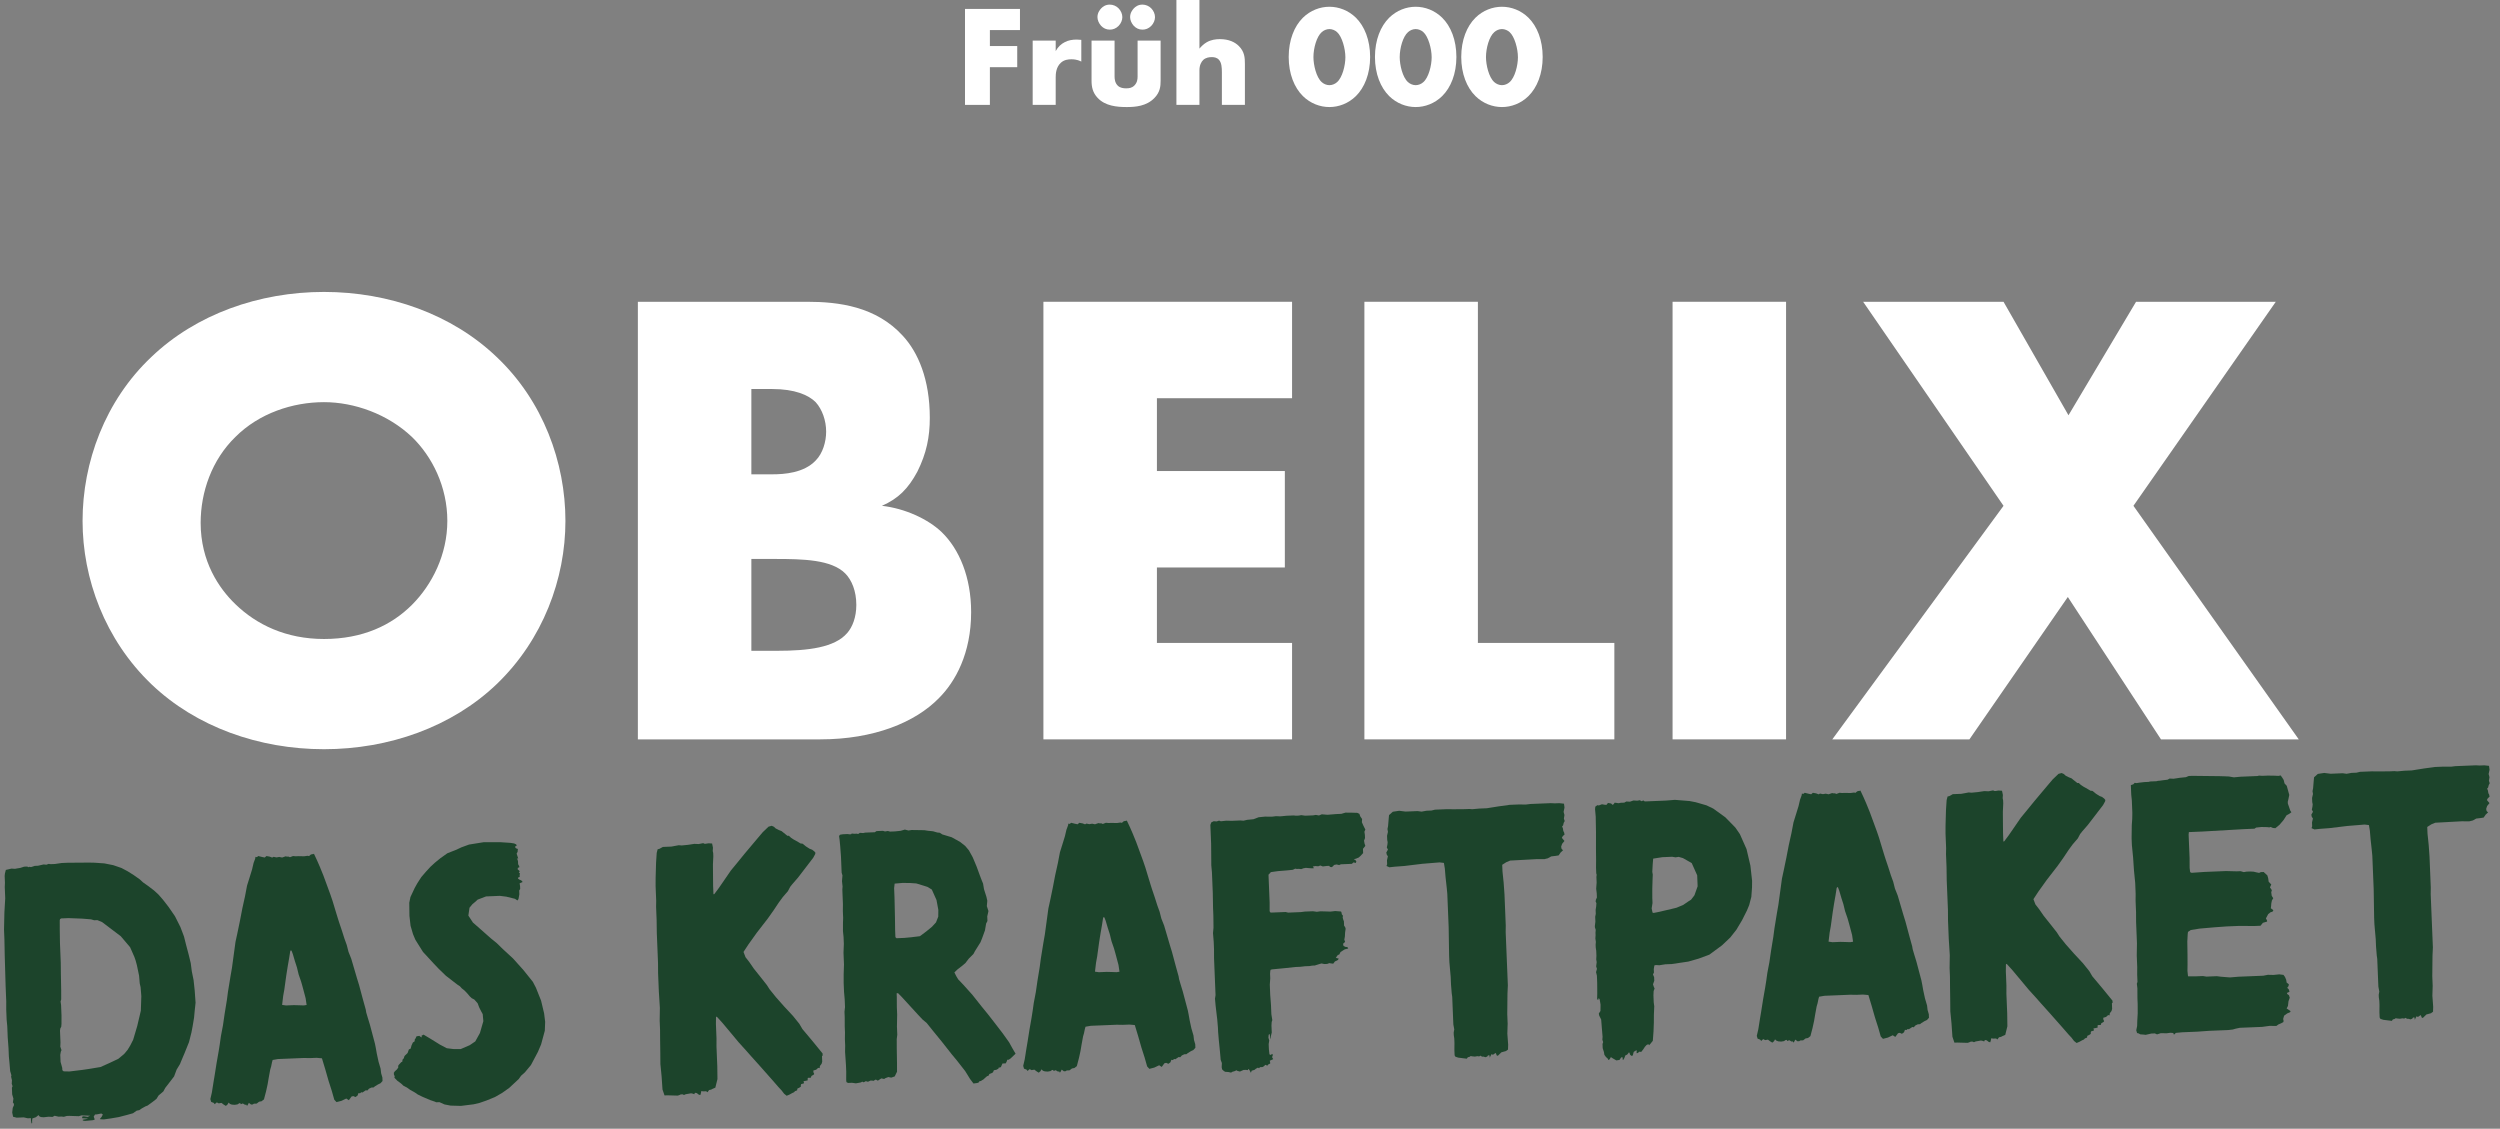
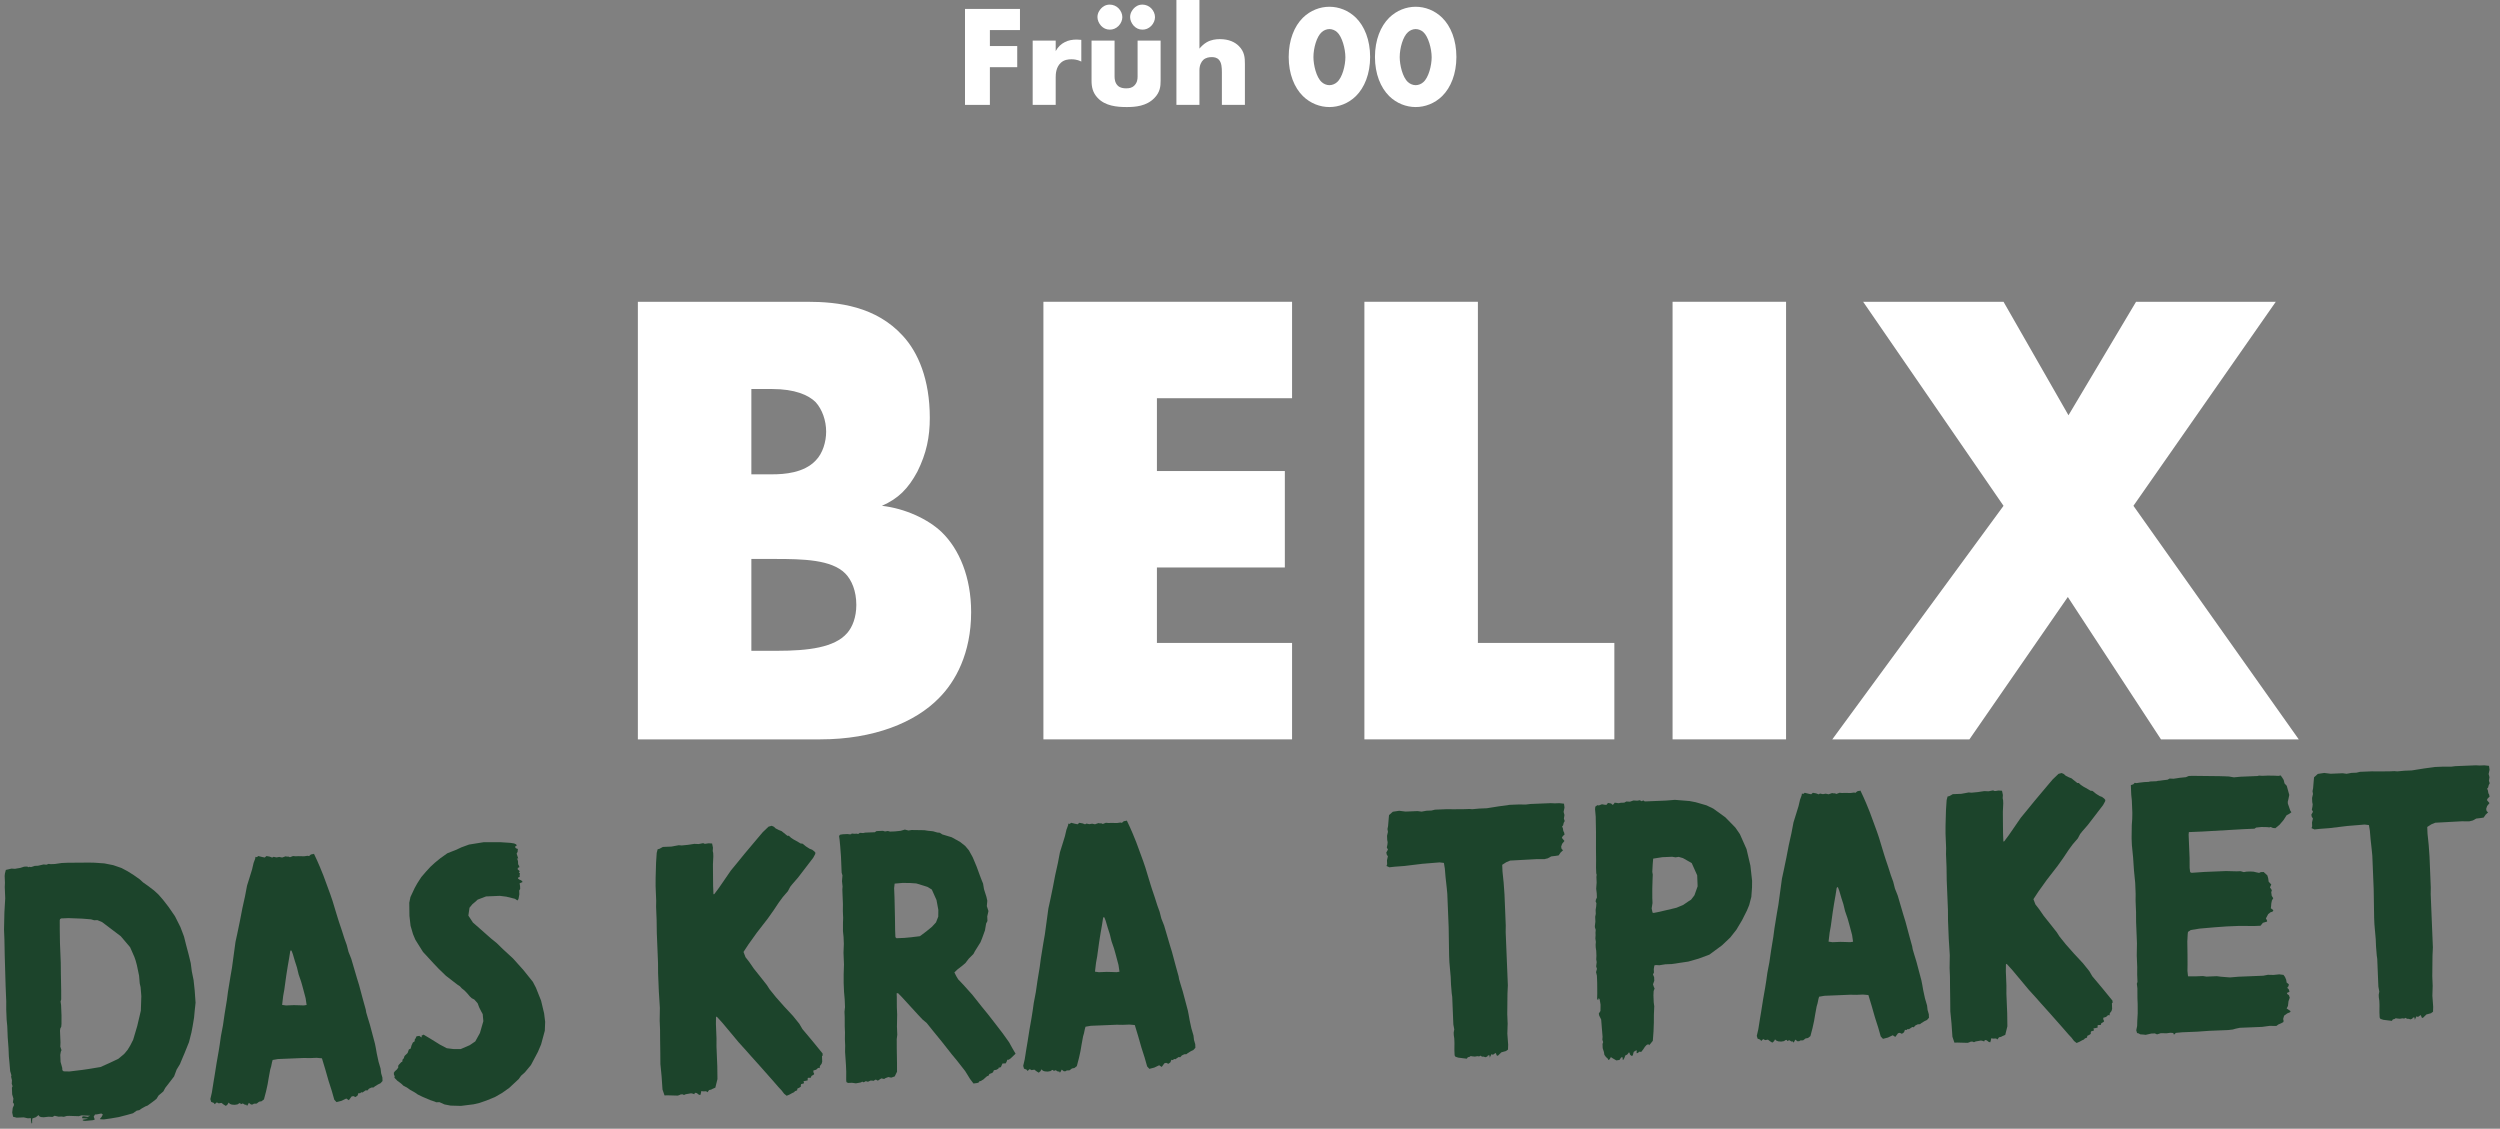
<svg xmlns="http://www.w3.org/2000/svg" width="268" height="121" viewBox="0 0 268 121" fill="none">
  <rect x="0" y="0" width="268" height="121" fill="#808080" stroke="none" />
-   <path d="M161.01 3.116C160.701 3.116 160.393 3.255 160.192 3.44C159.637 3.918 159.297 5.167 159.297 6.124C159.297 6.941 159.591 8.283 160.192 8.807C160.393 8.992 160.701 9.131 161.01 9.131C161.318 9.131 161.626 8.992 161.827 8.807C162.398 8.314 162.722 7.018 162.722 6.139C162.722 5.229 162.367 3.918 161.827 3.44C161.626 3.255 161.318 3.116 161.01 3.116ZM165.375 6.108C165.375 7.913 164.773 9.393 163.848 10.303C163.046 11.09 162.012 11.476 161.01 11.476C160.007 11.476 158.974 11.09 158.172 10.303C157.246 9.393 156.645 7.913 156.645 6.108C156.645 4.288 157.246 2.807 158.172 1.897C158.974 1.111 160.007 0.725 161.01 0.725C162.012 0.725 163.046 1.111 163.848 1.897C164.773 2.807 165.375 4.288 165.375 6.108Z" fill="white" />
  <path d="M151.761 3.116C151.453 3.116 151.145 3.255 150.944 3.44C150.389 3.918 150.049 5.167 150.049 6.124C150.049 6.941 150.342 8.283 150.944 8.807C151.145 8.992 151.453 9.131 151.761 9.131C152.07 9.131 152.378 8.992 152.579 8.807C153.15 8.314 153.474 7.018 153.474 6.139C153.474 5.229 153.119 3.918 152.579 3.44C152.378 3.255 152.07 3.116 151.761 3.116ZM156.126 6.108C156.126 7.913 155.525 9.393 154.6 10.303C153.797 11.09 152.764 11.476 151.761 11.476C150.759 11.476 149.726 11.09 148.923 10.303C147.998 9.393 147.396 7.913 147.396 6.108C147.396 4.288 147.998 2.807 148.923 1.897C149.726 1.111 150.759 0.725 151.761 0.725C152.764 0.725 153.797 1.111 154.6 1.897C155.525 2.807 156.126 4.288 156.126 6.108Z" fill="white" />
  <path d="M142.513 3.116C142.204 3.116 141.896 3.255 141.695 3.44C141.14 3.918 140.801 5.167 140.801 6.124C140.801 6.941 141.094 8.283 141.695 8.807C141.896 8.992 142.204 9.131 142.513 9.131C142.821 9.131 143.13 8.992 143.33 8.807C143.901 8.314 144.225 7.018 144.225 6.139C144.225 5.229 143.87 3.918 143.33 3.44C143.13 3.255 142.821 3.116 142.513 3.116ZM146.878 6.108C146.878 7.913 146.276 9.393 145.351 10.303C144.549 11.09 143.516 11.476 142.513 11.476C141.51 11.476 140.477 11.09 139.675 10.303C138.749 9.393 138.148 7.913 138.148 6.108C138.148 4.288 138.749 2.807 139.675 1.897C140.477 1.111 141.51 0.725 142.513 0.725C143.516 0.725 144.549 1.111 145.351 1.897C146.276 2.807 146.878 4.288 146.878 6.108Z" fill="white" />
  <path d="M126.112 11.244V0H128.58V5.213C128.765 4.982 129.058 4.704 129.351 4.535C129.829 4.257 130.338 4.195 130.77 4.195C131.742 4.195 132.389 4.519 132.806 4.936C133.423 5.553 133.454 6.2 133.454 6.864V11.244H130.986V7.758C130.986 7.249 130.955 6.725 130.677 6.416C130.446 6.154 130.137 6.123 129.891 6.123C129.628 6.123 129.274 6.17 128.996 6.416C128.78 6.617 128.58 6.987 128.58 7.542V11.244H126.112Z" fill="white" />
  <path d="M117.014 4.35H119.482V8.206C119.482 8.483 119.528 8.915 119.852 9.208C120.099 9.424 120.423 9.47 120.716 9.47C121.024 9.47 121.317 9.44 121.595 9.177C121.904 8.869 121.95 8.514 121.95 8.206V4.35H124.418V8.653C124.418 9.239 124.371 9.871 123.754 10.504C122.906 11.383 121.718 11.476 120.778 11.476C119.744 11.476 118.479 11.368 117.662 10.488C117.138 9.933 117.014 9.316 117.014 8.653V4.35ZM122.474 3.177C122.089 3.177 121.78 3.023 121.533 2.761C121.287 2.483 121.148 2.144 121.148 1.836C121.148 1.373 121.395 1.064 121.549 0.895C121.718 0.725 121.996 0.494 122.474 0.494C122.829 0.494 123.168 0.648 123.4 0.879C123.662 1.141 123.816 1.496 123.816 1.836C123.816 2.159 123.677 2.499 123.415 2.776C123.122 3.069 122.798 3.177 122.474 3.177ZM118.973 3.177C118.587 3.177 118.279 3.023 118.032 2.761C117.785 2.483 117.647 2.144 117.647 1.836C117.647 1.373 117.893 1.064 118.048 0.895C118.217 0.725 118.495 0.494 118.973 0.494C119.328 0.494 119.667 0.648 119.898 0.879C120.161 1.141 120.315 1.496 120.315 1.836C120.315 2.159 120.176 2.499 119.914 2.776C119.621 3.069 119.297 3.177 118.973 3.177Z" fill="white" />
  <path d="M110.703 11.244V4.35H113.17V5.476C113.417 5.013 113.772 4.704 114.142 4.519C114.512 4.319 114.96 4.242 115.422 4.242C115.484 4.242 115.592 4.257 115.916 4.273V6.602C115.793 6.54 115.453 6.355 114.852 6.355C114.528 6.355 114.08 6.401 113.726 6.725C113.201 7.203 113.17 7.928 113.17 8.298V11.244H110.703Z" fill="white" />
  <path d="M109.34 0.957V3.224H106.116V4.936H109.047V7.203H106.116V11.244H103.448V0.957H109.34Z" fill="white" />
-   <path d="M60.614 55.84C60.614 62.029 58.222 68.57 53.229 73.353C48.447 77.924 41.695 80.315 34.732 80.315C27.77 80.315 21.018 77.924 16.236 73.353C11.242 68.57 8.851 62.029 8.851 55.84C8.851 49.581 11.242 42.97 16.236 38.258C21.018 33.687 27.77 31.295 34.732 31.295C41.695 31.295 48.447 33.687 53.229 38.258C58.222 42.97 60.614 49.581 60.614 55.84ZM34.732 43.111C31.357 43.111 27.77 44.306 25.238 46.838C22.706 49.3 21.51 52.746 21.51 56.051C21.51 60.201 23.48 63.084 25.238 64.772C27.488 66.953 30.653 68.5 34.732 68.5C38.882 68.5 41.976 67.023 44.157 64.843C46.337 62.662 47.954 59.427 47.954 55.84C47.954 52.183 46.337 48.948 44.157 46.838C41.554 44.377 37.968 43.111 34.732 43.111Z" fill="white" />
  <path d="M87.93 79.26H68.379V32.35H86.523C89.899 32.35 93.908 32.843 96.792 36.008C98.409 37.766 99.675 40.649 99.675 44.799C99.675 46.838 99.323 48.596 98.339 50.566C97.354 52.394 96.299 53.449 94.541 54.223C97.003 54.504 99.464 55.629 100.941 57.036C102.84 58.865 104.106 61.889 104.106 65.616C104.106 70.047 102.418 73.071 100.66 74.829C98.128 77.432 93.697 79.26 87.93 79.26ZM80.546 41.704V50.847H82.796C84.062 50.847 86.172 50.706 87.438 49.37C88.211 48.596 88.563 47.331 88.563 46.276C88.563 45.08 88.141 43.884 87.438 43.111C86.664 42.337 85.187 41.704 82.796 41.704H80.546ZM80.546 59.92V69.766H83.288C86.664 69.766 89.477 69.414 90.814 67.867C91.376 67.234 91.798 66.179 91.798 64.843C91.798 63.366 91.306 62.17 90.603 61.467C89.126 59.99 86.102 59.92 83.077 59.92H80.546Z" fill="white" />
  <path d="M138.509 32.35V42.689H124.021V50.495H137.735V60.834H124.021V68.922H138.509V79.26H111.854V32.35H138.509Z" fill="white" />
  <path d="M146.263 32.35H158.43V68.922H173.059V79.26H146.263V32.35Z" fill="white" />
  <path d="M179.299 32.35H191.466V79.26H179.299V32.35Z" fill="white" />
  <path d="M196.422 79.26L214.778 54.223L199.728 32.35H214.778L221.741 44.517L228.985 32.35H243.965L228.704 54.223L246.427 79.26H231.657L221.671 63.999L211.121 79.26H196.422Z" fill="white" />
  <path d="M3.375 120.435L3.324 120.132L3.313 119.866L2.971 119.88L2.549 119.783L1.789 119.814L1.404 119.716L1.309 119.263L1.365 118.766L1.505 118.455L1.459 118.267L1.38 118.194L1.439 117.773L1.306 117.322L1.276 116.6L1.346 116.444L1.259 116.182L1.282 115.8L1.19 115.423L1.222 115.269L1.089 114.818L1.014 113.908L0.95 113.263L0.914 112.389L0.828 111.212L0.778 109.996L0.712 109.314L0.667 108.212L0.669 107.336L0.602 105.702L0.507 102.432L0.473 100.683L0.431 99.657L0.471 97.828L0.56 96.302L0.511 95.085L0.53 94.628L0.5 93.906L0.528 93.638L0.626 93.254L1.229 93.115L1.611 93.137L1.875 93.088L2.178 93.038L2.591 92.907L2.933 92.893L3.012 92.966L3.163 92.921L3.316 92.953L3.467 92.909L3.73 92.822L4.072 92.808L4.675 92.669L4.981 92.695L5.206 92.609L5.435 92.638L5.891 92.619L6.61 92.514L7.256 92.487L9.54 92.47L10.149 92.483L11.18 92.555L12.139 92.745L13.027 93.051L13.689 93.404L14.314 93.797L14.98 94.265L15.336 94.593L15.846 94.953L16.514 95.459L16.988 95.896L17.468 96.447L18.07 97.222L18.758 98.222L19.339 99.378L19.723 100.39L19.95 101.294L20.22 102.311L20.449 103.253L20.561 104.124L20.752 105.068L20.874 106.205L20.965 107.496L20.882 108.26L20.802 109.101L20.649 110.021L20.524 110.673L20.262 111.712L19.778 112.912L19.466 113.648L19.293 114.073L18.936 114.659L18.661 115.394L18.119 116.101L17.722 116.612L17.509 117.001L16.994 117.441L16.78 117.793L16.375 118.114L15.82 118.517L15.595 118.602L15.223 118.808L14.927 119.01L14.662 119.059L14.255 119.342L13.615 119.521L12.749 119.747L11.88 119.896L11.123 120.003L10.741 119.981L10.738 119.905L10.884 119.747L11.025 119.474L10.868 119.367L10.604 119.416L10.377 119.463L10.187 119.471L10.044 119.705L10.13 119.93L10.134 120.044L9.908 120.091L9.112 120.162L8.92 120.132L8.841 120.059L8.953 120.016L9.256 119.966L9.444 119.92L9.139 119.894L8.795 119.87L8.827 119.717L8.863 119.677L9.015 119.671L9.398 119.731L9.66 119.606L9.24 119.586L8.745 119.568L8.444 119.656L7.415 119.622L7.149 119.633L6.848 119.721L6.58 119.694L6.276 119.707L5.853 119.61L5.63 119.733L5.21 119.712L4.68 119.772L4.374 119.747L4.18 119.64L4.137 119.528L3.842 119.768L3.467 119.898L3.44 120.165L3.449 120.393L3.375 120.435ZM7.448 114.862L8.85 114.691L9.569 114.585L10.778 114.384L11.713 113.965L12.684 113.506L13.31 112.986L13.673 112.552L13.958 112.084L14.275 111.462L14.71 109.997L15.099 108.345L15.15 106.782L15.073 105.833L14.98 105.419L14.908 104.584L14.671 103.452L14.537 102.962L14.407 102.587L13.946 101.54L12.946 100.363L10.942 98.846L10.439 98.638L10.097 98.652L9.75 98.552L8.796 98.477L7.347 98.422L6.549 98.455L6.438 98.535L6.404 98.651L6.407 99.641L6.428 101.086L6.513 103.176L6.527 104.432L6.559 106.144L6.561 107.133L6.494 107.364L6.548 107.743L6.593 108.845L6.592 109.759L6.567 110.064L6.461 110.259L6.432 110.488L6.485 111.78L6.464 112.2L6.593 112.575L6.524 112.731L6.462 113.076L6.493 113.836L6.671 114.476L6.679 114.666L6.722 114.778L6.839 114.849L7.448 114.862Z" fill="#1C442B" />
  <path d="M26.46 118.539L26.418 118.426L26.265 118.432L26.031 118.29L25.806 118.375L25.764 118.263L25.65 118.267L25.464 118.389L25.162 118.439L24.856 118.414L24.663 118.346L24.505 118.2L24.399 118.394L24.215 118.554L23.981 118.412L23.745 118.231L23.442 118.281L23.248 118.175L23.137 118.256L23.027 118.374L22.907 118.227L22.637 118.124L22.548 117.823L22.71 117.131L22.892 115.982L23.014 115.254L23.226 113.913L23.442 112.686L23.563 111.919L23.681 111.077L23.9 109.926L24.078 108.701L24.322 107.206L24.438 106.326L24.712 104.64L24.866 103.758L25.246 100.964L25.439 100.08L25.725 98.698L25.976 97.394L26.265 96.088L26.484 94.936L26.821 93.857L27.023 93.201L27.185 92.51L27.356 92.046L27.386 91.854L27.54 91.886L27.687 91.766L28.072 91.864L28.379 91.928L28.563 91.768L28.908 91.83L29.178 91.933L29.327 91.851L29.634 91.915L29.937 91.864L30.244 91.928L30.619 91.798L30.773 91.83L30.925 91.824L31.08 91.894L31.418 91.766L31.685 91.793L31.989 91.78L32.599 91.793L32.977 91.74L33.131 91.772L33.315 91.612L33.465 91.568L33.579 91.563L33.654 91.522L33.987 92.231L34.281 92.905L34.662 93.841L35.09 95.003L35.433 95.941L35.65 96.579L36.002 97.745L36.221 98.459L36.352 98.872L36.656 99.774L36.918 100.6L37.175 101.313L37.357 102.029L37.654 102.778L38.273 104.884L38.493 105.599L38.897 107.105L39.21 108.234L39.26 108.537L39.437 109.138L39.656 109.853L40.196 111.886L40.293 112.377L40.392 112.944L40.58 113.812L40.801 114.564L40.859 115.057L40.992 115.508L41.007 115.888L40.788 116.125L40.527 116.25L40.193 116.454L40.046 116.574L39.818 116.584L39.556 116.709L39.374 116.906L39.22 116.875L38.85 117.118L38.734 117.085L38.587 117.205L38.433 117.173L38.33 117.444L38.108 117.605L37.876 117.501L37.687 117.546L37.399 117.939L37.282 117.868L37.125 117.76L36.602 118.01L36.075 118.145L35.836 117.889L35.569 116.948L35.22 115.858L34.865 114.617L34.512 113.451L33.939 113.398L33.217 113.428L32.57 113.416L29.795 113.53L29.229 113.629L29.162 113.86L29.067 114.321L28.966 114.667L28.811 115.511L28.688 116.24L28.528 116.969L28.297 117.854L28.039 118.055L27.775 118.104L27.516 118.305L27.212 118.317L27.102 118.398L26.912 118.406L26.676 118.225L26.535 118.497L26.46 118.539ZM32.568 107.782L32.87 107.732L32.764 107.013L32.495 105.996L32.36 105.507L32.272 105.206L32.013 104.455L31.83 103.701L31.612 103.025L31.39 102.273L31.262 101.936L31.183 101.863L31.112 101.98L30.991 102.746L30.837 103.628L30.686 104.586L30.48 106.079L30.356 106.769L30.243 107.725L30.664 107.784L31.5 107.75L32.072 107.765L32.568 107.782Z" fill="#1C442B" />
  <path d="M49.407 118.552L48.302 118.521L47.65 118.395L47.107 118.151L46.765 118.165L46.61 118.095L46.108 117.925L45.295 117.578L44.79 117.332L44.476 117.116L43.97 116.833L43.617 116.581L43.267 116.405L42.99 116.149L42.598 115.861L42.28 115.531L42.312 115.378L42.228 115.191L42.22 115.001L42.328 114.844L42.548 114.645L42.692 114.449L42.684 114.259L42.756 114.142L43.011 113.865L43.123 113.822L43.152 113.592L43.298 113.434L43.33 113.281L43.401 113.163L43.694 112.885L43.831 112.499L44.017 112.415L44.117 112.068L44.257 111.758L44.443 111.636L44.471 111.407L44.544 111.328L44.649 111.095L44.951 111.044L45.147 111.189L45.223 111.186L45.179 111.035L45.403 110.912L46.183 111.375L47.159 111.982L47.898 112.37L48.587 112.456L49.387 112.462L50.359 112.041L50.952 111.636L51.448 110.741L51.815 109.469L51.746 108.711L51.581 108.413L51.374 108.003L51.203 107.553L51.044 107.369L50.844 107.149L50.572 107.008L50.374 106.826L50.094 106.495L49.816 106.201L49.501 105.948L49.302 105.728L49.028 105.548L47.809 104.609L47.017 103.842L46.46 103.255L45.344 102.045L44.53 100.746L44.277 100.147L44.012 99.244L43.892 98.183L43.873 96.776L44 96.161L44.455 95.191L44.739 94.685L44.989 94.294L45.168 94.02L45.677 93.428L46.151 92.914L46.628 92.476L47.217 91.995L47.957 91.47L48.931 91.087L49.454 90.838L50.279 90.537L51.867 90.282L53.657 90.285L54.725 90.355L55.108 90.416L55.341 90.52L55.385 90.671L55.273 90.714L55.2 90.793L55.32 90.94L55.513 91.008L55.488 91.314L55.382 91.509L55.555 92.034L55.403 92.041L55.484 92.151L55.53 92.34L55.542 92.644L55.666 92.867L55.67 92.981L55.52 93.026L55.488 93.179L55.725 93.398L55.616 93.516L55.735 93.626L55.705 93.817L55.712 94.007L55.525 94.091L55.528 94.167L55.647 94.276L55.88 94.381L55.998 94.491L56.002 94.567L55.889 94.609L55.702 94.693L55.753 94.996L55.765 95.299L55.657 95.456L55.674 95.874L55.581 96.373L55.473 96.53L55.199 96.35L54.276 96.122L53.587 96.036L52.105 96.096L51.206 96.438L50.949 96.677L50.654 96.917L50.328 97.311L50.21 98.153L50.697 98.895L51.526 99.622L52.593 100.568L53.262 101.112L53.897 101.733L55.004 102.754L56.121 104.002L57.124 105.255L57.454 105.889L58.006 107.275L58.328 108.632L58.441 109.541L58.404 110.494L58.007 111.957L57.66 112.771L56.918 114.171L56.265 114.959L55.861 115.318L55.609 115.671L54.582 116.627L53.842 117.152L53.061 117.603L52.125 117.984L51.374 118.243L50.771 118.382L49.407 118.552Z" fill="#1C442B" />
  <path d="M84.332 117.466L84.057 117.248L83.775 116.879L83.497 116.586L82.858 115.851L81.46 114.271L80.503 113.207L79.984 112.619L79.187 111.738L77.466 109.676L76.868 109.016L76.79 108.981L76.755 109.058L76.747 109.782L76.809 111.302L76.807 112.178L76.894 114.306L76.912 115.675L76.683 116.598L76.384 116.725L76.235 116.807L76.008 116.854L75.901 117.011L75.828 117.09L75.709 116.981L75.405 116.993L75.176 116.965L75.145 117.156L75.079 117.387L74.925 117.356L74.689 117.175L74.498 117.145L74.428 117.3L74.235 117.231L74.081 117.2L73.817 117.249L73.514 117.299L73.327 117.383L73.172 117.313L72.982 117.321L72.795 117.405L72.645 117.449L71.54 117.418L71.236 117.43L71.019 116.792L70.924 115.387L70.793 114.061L70.785 112.919L70.765 111.511L70.757 110.37L70.718 109.42L70.738 108.048L70.628 106.302L70.547 104.326L70.54 103.222L70.41 100.03L70.39 98.622L70.333 97.216L70.344 96.568L70.281 95.01L70.283 94.135L70.33 92.496L70.4 91.427L70.499 91.043L70.687 90.997L71.06 90.791L71.972 90.754L72.765 90.607L73.071 90.633L73.753 90.567L74.434 90.463L74.892 90.482L75.383 90.386L75.538 90.456L75.652 90.451L75.954 90.401L76.336 90.423L76.43 90.876L76.406 91.22L76.454 91.446L76.468 91.788L76.427 92.665L76.435 93.769L76.446 94.987L76.482 95.861L76.558 95.857L76.595 95.818L77.064 95.19L78.357 93.309L78.974 92.561L79.807 91.537L81.332 89.724L81.768 89.211L82.391 88.615L82.729 88.525L82.962 88.629L83.16 88.812L83.51 88.988L83.78 89.091L84.41 89.598L84.562 89.592L84.799 89.81L85.073 89.99L85.268 90.096L85.58 90.273L85.814 90.416L86.044 90.445L86.398 90.735L86.789 90.985L87.06 91.088L87.295 91.269L87.416 91.416L87.384 91.57L87.171 91.959L85.545 94.081L84.927 94.792L84.71 95.067L84.463 95.534L83.918 96.165L83.485 96.754L82.911 97.615L82.299 98.478L81.142 99.971L80.242 101.226L79.704 102.048L79.918 102.61L80.32 103.126L80.805 103.83L81.688 104.936L82.21 105.6L82.494 106.045L83.176 106.892L84.054 107.884L85.01 108.911L85.692 109.759L86.019 110.316L87.1 111.604L88.181 112.931L88.191 113.159L88.116 113.2L88.141 113.808L88.075 114.039L87.894 114.275L87.865 114.504L87.712 114.472L87.491 114.672L87.191 114.76L87.198 114.95L87.239 115.025L87.282 115.137L87.209 115.216L86.986 115.34L86.918 115.533L86.614 115.545L86.579 115.623L86.586 115.813L86.398 115.858L86.133 115.907L86.176 116.02L86.181 116.134L85.88 116.222L85.847 116.338L85.853 116.49L85.667 116.612L85.481 116.695L85.45 116.887L85.225 116.972L85.116 117.091L84.929 117.175L84.631 117.339L84.332 117.466Z" fill="#1C442B" />
  <path d="M104.358 116.152L103.995 115.672L103.466 114.818L102.542 113.637L102.021 113.012L100.977 111.684L100.015 110.505L99.334 109.657L98.9 109.295L98.383 108.745L96.669 106.873L96.272 106.471L96.12 106.477L96.136 106.857L96.143 107.961L96.175 108.759L96.152 110.054L96.188 110.928L96.131 111.387L96.133 112.377L96.159 113.937L96.16 114.888L95.914 115.393L95.538 115.523L95.231 115.459L94.894 115.587L94.783 115.668L94.476 115.604L94.105 115.848L93.911 115.741L93.835 115.745L93.649 115.866L93.458 115.836L93.306 115.842L93.044 115.967L92.813 115.901L92.59 116.024L92.435 115.954L92.286 116.036L91.757 116.134L91.336 116.075L90.918 116.092L90.763 116.022L90.72 115.91L90.712 115.72L90.716 114.882L90.686 114.16L90.591 112.756L90.603 112.108L90.573 111.386L90.583 110.701L90.555 110.017L90.554 109.065L90.529 108.457L90.585 107.96L90.551 107.124L90.48 106.327L90.441 105.377L90.441 104.425L90.458 103.93L90.475 103.396L90.423 102.142L90.46 101.189L90.431 100.467L90.366 99.823L90.367 98.909L90.385 98.413L90.354 97.653L90.362 96.93L90.299 95.371L90.323 95.028L90.261 94.459L90.312 93.848L90.224 93.547L90.154 91.837L90.069 90.699L90.003 90.016L89.95 89.638L89.985 89.56L90.058 89.481L90.36 89.431L90.854 89.41L91.084 89.439L91.236 89.433L91.309 89.354L91.576 89.381L91.842 89.37L91.996 89.402L92.181 89.28L92.525 89.304L92.751 89.257L93.777 89.215L93.963 89.093L94.647 89.065L94.878 89.132L95.18 89.081L95.411 89.148L95.943 89.126L96.55 89.063L97.001 88.931L97.386 89.029L97.726 88.977L99.098 88.997L99.481 89.058L100.016 89.112L100.478 89.245L100.746 89.272L101.019 89.451L102.022 89.753L102.917 90.249L103.468 90.684L103.868 91.162L104.279 91.907L104.701 92.917L105.044 93.855L105.258 94.417L105.384 94.716L105.485 95.321L105.747 96.148L105.84 96.563L105.788 97.136L105.961 97.662L105.93 97.816L105.833 98.238L105.853 98.732L105.712 99.004L105.589 99.733L105.281 100.583L105.109 101.009L104.501 101.985L104.36 102.257L103.848 102.773L103.487 103.245L103.156 103.525L102.639 103.926L102.31 104.244L102.517 104.655L102.721 104.989L103.278 105.575L104.235 106.64L105.198 107.857L105.92 108.741L106.522 109.516L107.487 110.77L108.174 111.732L108.544 112.402L108.871 112.96L108.614 113.199L108.321 113.477L108.136 113.599L107.984 113.605L107.916 113.798L107.809 113.993L107.467 114.007L107.293 114.395L107.18 114.437L107.066 114.442L107.033 114.558L106.81 114.681L106.545 114.73L106.441 114.962L106.292 115.045L106.067 115.13L105.961 115.325L105.81 115.369L105.626 115.529L105.406 115.728L105.257 115.81L105.146 115.891L104.994 115.897L104.961 116.013L104.774 116.096L104.358 116.152ZM96.107 100.577L96.943 100.543L97.664 100.476L98.611 100.361L98.833 100.199L99.313 99.837L99.902 99.356L100.339 98.882L100.581 98.263L100.589 97.539L100.393 96.481L99.891 95.36L99.422 95.074L98.998 94.939L98.227 94.705L97.54 94.657L96.74 94.651L95.906 94.723L95.85 95.221L95.892 96.247L95.939 98.338L95.957 99.708L95.989 100.468L96.107 100.577Z" fill="#1C442B" />
  <path d="M113.599 114.974L113.556 114.862L113.404 114.868L113.17 114.725L112.945 114.811L112.903 114.698L112.789 114.703L112.603 114.825L112.301 114.875L111.995 114.849L111.802 114.781L111.644 114.635L111.538 114.83L111.354 114.99L111.12 114.847L110.884 114.667L110.581 114.717L110.387 114.611L110.276 114.691L110.166 114.81L110.046 114.663L109.775 114.56L109.687 114.259L109.849 113.567L110.03 112.417L110.153 111.689L110.365 110.348L110.581 109.121L110.702 108.355L110.82 107.513L111.039 106.362L111.217 105.136L111.461 103.642L111.577 102.762L111.85 101.075L112.005 100.194L112.385 97.399L112.578 96.516L112.864 95.134L113.115 93.829L113.404 92.523L113.623 91.372L113.96 90.293L114.161 89.637L114.323 88.945L114.495 88.481L114.525 88.29L114.679 88.322L114.826 88.201L115.211 88.3L115.518 88.364L115.702 88.204L116.047 88.266L116.317 88.369L116.466 88.287L116.773 88.35L117.076 88.3L117.383 88.363L117.758 88.234L117.912 88.266L118.064 88.259L118.219 88.329L118.556 88.201L118.824 88.228L119.128 88.216L119.738 88.229L120.116 88.175L120.27 88.207L120.453 88.047L120.604 88.003L120.718 87.999L120.792 87.957L121.126 88.667L121.42 89.34L121.801 90.276L122.229 91.439L122.572 92.376L122.788 93.015L123.141 94.18L123.36 94.895L123.491 95.308L123.795 96.209L124.057 97.036L124.314 97.749L124.496 98.465L124.793 99.214L125.412 101.32L125.632 102.034L126.036 103.54L126.348 104.67L126.399 104.972L126.576 105.574L126.795 106.288L127.335 108.322L127.432 108.813L127.531 109.38L127.719 110.247L127.94 111L127.998 111.492L128.131 111.944L128.146 112.324L127.927 112.561L127.666 112.686L127.332 112.89L127.184 113.01L126.956 113.019L126.695 113.144L126.513 113.342L126.359 113.31L125.989 113.554L125.873 113.52L125.726 113.641L125.572 113.609L125.469 113.88L125.247 114.041L125.015 113.936L124.826 113.982L124.538 114.374L124.42 114.303L124.264 114.195L123.741 114.445L123.214 114.581L122.975 114.324L122.708 113.383L122.359 112.294L122.004 111.052L121.651 109.887L121.078 109.834L120.356 109.863L119.709 109.852L116.934 109.965L116.367 110.065L116.301 110.296L116.205 110.756L116.105 111.103L115.95 111.947L115.827 112.675L115.667 113.405L115.436 114.29L115.178 114.491L114.914 114.54L114.655 114.741L114.351 114.753L114.24 114.834L114.05 114.842L113.815 114.661L113.674 114.933L113.599 114.974ZM119.706 104.218L120.009 104.168L119.903 103.449L119.633 102.432L119.499 101.943L119.411 101.642L119.152 100.891L118.969 100.137L118.751 99.461L118.529 98.709L118.401 98.371L118.322 98.298L118.251 98.415L118.13 99.182L117.976 100.064L117.825 101.021L117.619 102.514L117.495 103.205L117.382 104.161L117.803 104.22L118.639 104.186L119.211 104.2L119.706 104.218Z" fill="#1C442B" />
-   <path d="M134.072 114.974L133.988 114.787L133.866 114.602L133.828 114.604L133.757 114.721L133.565 114.69L133.299 114.701L132.925 114.869L132.656 114.804L132.539 114.732L132.39 114.815L132.089 114.903L131.978 114.984L131.671 114.92L131.328 114.896L131.171 114.788L131.013 114.643L130.965 114.416L130.985 113.958L130.857 113.621L130.785 112.787L130.656 111.498L130.582 110.625L130.563 110.169L130.489 109.297L130.315 107.819L130.246 107.061L130.306 106.678L130.145 102.725L130.142 101.736L130.111 100.976L130.034 100.027L130.087 99.454L130.074 98.198L130.038 97.324L130.011 95.727L129.92 93.522L129.851 92.764L129.843 91.622L129.832 90.443L129.75 88.428L129.853 88.158L130.115 88.033L130.42 88.058L130.683 87.972L130.876 88.04L131.445 87.978L132.054 87.992L132.966 87.954L133.31 87.978L133.687 87.887L134.369 87.821L134.932 87.608L135.614 87.541L136.338 87.55L136.792 87.493L137.25 87.513L137.932 87.447L138.692 87.416L138.922 87.444L139.226 87.432L139.49 87.383L139.911 87.442L140.786 87.406L141.05 87.357L141.395 87.419L141.694 87.293L142.306 87.344L143.216 87.269L143.786 87.245L144.238 87.113L144.961 87.121L145.495 87.137L145.727 87.242L145.814 87.505L146.017 87.801L145.993 88.145L146.16 88.519L146.367 88.929L146.263 89.162L146.315 89.502L146.329 89.844L146.226 90.115L146.276 90.417L146.363 90.68L146.109 90.995L146.128 91.451L145.873 91.728L145.653 91.927L145.353 92.054L145.127 92.101L145.166 92.137L145.282 92.171L145.404 92.356L145.334 92.511L145.103 92.445L144.919 92.604L143.741 92.653L143.554 92.736L143.285 92.671L143.02 92.72L142.875 92.878L142.764 92.959L142.572 92.929L142.491 92.818L142.225 92.829L141.809 92.884L141.538 92.781L141.313 92.866L141.008 92.841L140.743 92.889L140.745 92.927L140.786 93.002L140.862 92.999L140.827 93.076L140.637 93.084L140.294 93.06L139.988 93.034L139.724 93.083L139.499 93.169L139.231 93.142L139.003 93.151L138.849 93.119L138.588 93.244L137.944 93.308L136.995 93.385L136.238 93.492L135.983 93.769L136.104 96.734L136.104 97.647L136.148 97.798L136.301 97.829L137.821 97.767L138.091 97.832L139.459 97.776L139.875 97.721L140.749 97.686L141.17 97.744L141.549 97.691L142.12 97.706L142.616 97.723L143.146 97.663L143.758 97.715L143.799 97.789L143.846 98.016L143.966 98.163L143.936 98.355L143.982 98.543L144.067 98.768L144.086 99.224L144.208 99.409L144.252 99.56L144.193 99.981L144.172 100.4L144.11 100.746L144.194 100.932L144.122 101.05L143.975 101.17L144.022 101.396L144.217 101.503L144.447 101.531L144.529 101.68L144.152 101.772L143.707 102.056L143.566 102.329L143.415 102.373L143.307 102.529L143.198 102.648L143.315 102.719L143.507 102.75L143.437 102.905L143.101 103.071L142.921 103.307L142.691 103.278L142.499 103.248L142.274 103.333L141.97 103.345L141.663 103.282L141.362 103.37L140.949 103.501L140.683 103.512L140.381 103.563L139.887 103.583L139.394 103.641L138.862 103.663L137.725 103.786L136.36 103.918L136.21 103.962L136.176 104.077L136.151 104.383L136.171 104.877L136.123 105.564L136.168 106.666L136.249 107.729L136.29 108.717L136.392 109.36L136.324 109.553L136.302 109.934L136.333 110.694L136.234 111.079L136.248 111.421L136.163 111.196L136.111 110.856L136.073 110.857L136 110.936L135.974 111.242L136.063 111.543L136.002 111.926L136.026 112.496L136.086 113.027L136.241 113.096L136.35 112.978L136.428 113.013L136.434 113.165L136.364 113.32L136.487 113.543L136.114 113.711L136.158 113.861L136.164 114.013L135.977 114.097L135.831 114.255L135.752 114.182L135.637 114.149L135.527 114.268L135.342 114.389L135.076 114.4L134.967 114.519L134.849 114.448L134.626 114.571L134.479 114.691L134.178 114.78L134.11 114.973L134.072 114.974Z" fill="#1C442B" />
  <path d="M157.244 113.493L156.325 113.379L156.017 113.277L155.934 113.128L155.911 112.558L155.918 111.797L155.899 111.341L155.846 110.962L155.835 110.696L155.897 110.351L155.799 109.822L155.678 106.858L155.624 106.479L155.547 105.531L155.515 104.733L155.374 103.14L155.344 102.418L155.296 99.374L155.15 95.802L155.084 95.12L154.962 94.021L154.887 93.11L154.786 92.505L154.327 92.448L152.468 92.6L150.574 92.83L149.512 92.911L148.943 92.973L148.633 92.833L148.701 92.64L148.684 92.222L148.781 91.799L148.659 91.614L148.612 91.387L148.789 91.076L148.666 90.852L148.73 90.545L148.757 90.278L148.71 90.051L148.691 89.595L148.788 89.172L148.737 88.87L148.801 88.563L148.878 87.646L148.905 87.379L149.309 87.019L149.99 86.915L150.678 87.001L151.97 86.949L152.392 87.007L152.921 86.91L153.453 86.888L153.83 86.796L155.084 86.745L155.845 86.752L157.025 86.742L157.519 86.722L157.824 86.747L158.583 86.678L159.381 86.645L160.667 86.441L161.84 86.278L162.79 86.24L163.59 86.245L164.044 86.188L166.249 86.098L166.668 86.119L167.162 86.099L167.659 86.155L167.714 86.571L167.619 87.032L167.709 87.371L167.649 87.754L167.736 88.017L167.629 88.211L167.564 88.481L167.455 88.599L167.539 88.786L167.589 89.088L167.671 89.237L167.719 89.464L167.535 89.624L167.429 89.818L167.709 90.15L167.455 90.464L167.353 90.773L167.401 91L167.559 91.145L167.302 91.384L167.087 91.698L166.784 91.748L166.292 91.806L165.92 92.012L165.543 92.103L164.743 92.098L161.894 92.253L161.483 92.422L161.037 92.706L161.067 93.428L161.193 94.641L161.282 95.894L161.417 99.2L161.409 99.924L161.642 105.624L161.602 106.501L161.593 107.225L161.586 107.987L161.578 108.71L161.62 109.736L161.587 110.803L161.674 111.98L161.657 112.514L161.435 112.675L160.946 112.809L160.58 113.167L160.466 113.171L160.34 112.872L160.154 112.994L160.043 113.074L159.888 113.005L159.747 113.277L159.714 113.392L159.665 113.128L159.513 113.134L159.442 113.251L159.255 113.335L159.023 113.268L158.871 113.275L158.715 113.167L158.566 113.249L158.374 113.219L158.11 113.268L157.842 113.241L157.651 113.21L157.54 113.291L157.351 113.337L157.244 113.493Z" fill="#1C442B" />
  <path d="M173.271 113.675L172.842 113.426L172.686 113.319L172.579 113.513L172.47 113.632L172.432 113.633L172.35 113.485L172.152 113.302L171.991 113.081L171.94 112.778L171.809 112.365L171.791 111.909L171.859 111.716L171.772 111.453L171.797 111.147L171.724 110.275L171.645 109.288L171.438 108.878L171.391 108.651L171.57 108.378L171.58 107.692L171.481 107.125L171.4 107.014L171.362 107.016L171.365 107.092L171.33 107.169L171.254 107.172L171.212 107.06L171.226 106.488L171.218 105.347L171.187 104.587L171.095 104.21L171.195 103.863L171.108 103.6L171.165 103.141L171.115 102.838L171.137 102.457L171.116 101.925L171.064 101.584L171.051 101.28L171.077 100.975L171.023 100.596L171.047 100.253L171.036 99.987L171.062 99.681L170.975 99.418L170.969 99.266L171.026 98.807L171.004 98.275L171.068 97.968L171.051 97.55L171.111 97.167L171.135 96.823L171.052 96.636L171.082 96.445L171.187 96.212L171.168 95.756L171.11 95.263L171.159 94.614L171.134 94.006L171.163 93.777L171.119 93.626L171.094 93.018L171.101 92.257L171.089 91.039L171.091 89.212L171.06 87.538L170.99 86.742L171.017 86.474L171.238 86.313L171.392 86.344L171.729 86.216L172.074 86.278L172.226 86.272L172.371 86.076L172.562 86.106L172.716 86.138L172.874 86.284L172.985 86.203L173.093 86.046L173.322 86.075L173.514 86.105L173.74 86.058L174.12 86.043L174.344 85.919L174.725 85.942L175.101 85.812L175.52 85.833L175.785 85.784L175.979 85.89L176.166 85.807L176.323 85.914L178.565 85.823L179.552 85.744L181.118 85.871L181.77 85.996L182.925 86.329L183.663 86.68L184.958 87.617L186.03 88.715L186.516 89.418L187.229 91.026L187.644 92.798L187.825 94.427L187.816 95.151L187.743 96.144L187.512 97.029L187.27 97.61L186.742 98.659L186.136 99.674L185.485 100.5L184.605 101.335L183.238 102.343L182.075 102.771L180.984 103.082L179.206 103.345L178.522 103.373L177.879 103.475L177.497 103.453L177.347 103.497L177.286 103.88L177.302 104.26L177.196 104.455L177.322 104.754L177.338 105.134L177.201 105.521L177.288 105.784L177.372 105.97L177.269 106.241L177.249 106.699L177.28 107.459L177.336 107.875L177.297 108.79L177.293 109.628L177.256 110.581L177.182 111.574L176.929 111.889L176.783 112.047L176.702 111.936L176.515 112.02L176.333 112.218L176.154 112.492L175.937 112.767L175.745 112.737L175.598 112.857L175.523 112.898L175.447 112.901L175.441 112.749L175.475 112.634L175.397 112.599L175.323 112.64L175.137 112.762L175.071 112.993L175.039 113.146L174.888 113.19L174.73 113.045L174.684 112.856L174.607 112.821L174.535 112.938L174.426 113.057L174.239 113.141L174.136 113.412L174.03 113.606L173.954 113.609L173.943 113.343L173.791 113.35L173.612 113.623L173.271 113.675ZM177.269 97.867L177.76 97.77L179.155 97.447L179.72 97.309L180.431 97.014L181.024 96.609L181.284 96.446L181.645 95.975L181.986 95.009L181.938 93.831L181.352 92.522L180.416 91.99L179.954 91.856L179.613 91.908L179.268 91.846L178.204 91.89L177.221 92.044L177.17 92.656L177.126 93.457L177.177 93.759L177.157 94.217L177.125 95.284L177.127 96.274L177.149 96.806L177.058 97.38L177.153 97.833L177.269 97.867Z" fill="#1C442B" />
  <path d="M192.239 111.757L192.197 111.645L192.045 111.651L191.81 111.509L191.586 111.594L191.543 111.481L191.429 111.486L191.243 111.608L190.941 111.658L190.635 111.633L190.442 111.564L190.284 111.419L190.178 111.613L189.994 111.773L189.76 111.63L189.524 111.45L189.222 111.5L189.027 111.394L188.916 111.475L188.807 111.593L188.686 111.446L188.416 111.343L188.327 111.042L188.489 110.35L188.671 109.201L188.793 108.472L189.005 107.131L189.221 105.904L189.342 105.138L189.46 104.296L189.679 103.145L189.857 101.92L190.101 100.425L190.217 99.545L190.491 97.859L190.645 96.977L191.026 94.182L191.218 93.299L191.504 91.917L191.755 90.612L192.044 89.306L192.264 88.155L192.6 87.076L192.802 86.42L192.964 85.729L193.135 85.265L193.165 85.073L193.319 85.105L193.466 84.985L193.851 85.083L194.158 85.147L194.342 84.987L194.687 85.049L194.958 85.152L195.107 85.07L195.414 85.133L195.716 85.083L196.023 85.147L196.399 85.017L196.552 85.049L196.704 85.043L196.859 85.112L197.197 84.984L197.464 85.011L197.768 84.999L198.378 85.012L198.756 84.959L198.91 84.99L199.094 84.831L199.244 84.787L199.358 84.782L199.433 84.741L199.766 85.45L200.06 86.124L200.441 87.059L200.869 88.222L201.212 89.16L201.429 89.798L201.781 90.964L202 91.678L202.132 92.091L202.435 92.993L202.697 93.819L202.955 94.532L203.136 95.248L203.433 95.997L204.052 98.103L204.272 98.818L204.676 100.324L204.989 101.453L205.039 101.755L205.216 102.357L205.436 103.071L205.976 105.105L206.072 105.596L206.171 106.163L206.359 107.031L206.58 107.783L206.638 108.275L206.771 108.727L206.786 109.107L206.568 109.344L206.306 109.469L205.972 109.673L205.825 109.793L205.597 109.803L205.335 109.927L205.153 110.125L205 110.093L204.629 110.337L204.513 110.304L204.366 110.424L204.212 110.392L204.109 110.663L203.887 110.824L203.655 110.719L203.466 110.765L203.178 111.158L203.061 111.086L202.904 110.979L202.381 111.228L201.854 111.364L201.615 111.107L201.348 110.167L200.999 109.077L200.644 107.835L200.292 106.67L199.718 106.617L198.996 106.647L198.349 106.635L195.575 106.749L195.008 106.848L194.941 107.079L194.846 107.54L194.746 107.886L194.59 108.73L194.467 109.458L194.307 110.188L194.077 111.073L193.818 111.274L193.554 111.323L193.296 111.524L192.992 111.536L192.881 111.617L192.691 111.625L192.455 111.444L192.314 111.716L192.239 111.757ZM198.347 101.001L198.649 100.951L198.544 100.232L198.274 99.215L198.139 98.726L198.051 98.425L197.792 97.674L197.609 96.92L197.391 96.244L197.17 95.492L197.042 95.154L196.963 95.082L196.891 95.199L196.77 95.965L196.616 96.847L196.465 97.805L196.26 99.298L196.136 99.988L196.022 100.944L196.443 101.003L197.28 100.969L197.851 100.984L198.347 101.001Z" fill="#1C442B" />
  <path d="M222.611 111.809L222.336 111.592L222.054 111.223L221.776 110.93L221.137 110.195L219.74 108.615L218.783 107.55L218.264 106.962L217.466 106.081L215.745 104.02L215.147 103.359L215.07 103.325L215.035 103.402L215.026 104.126L215.088 105.646L215.086 106.521L215.173 108.65L215.191 110.019L214.962 110.942L214.663 111.069L214.514 111.151L214.288 111.198L214.18 111.355L214.107 111.434L213.988 111.325L213.684 111.337L213.455 111.308L213.425 111.5L213.358 111.731L213.204 111.699L212.969 111.519L212.777 111.488L212.707 111.643L212.514 111.575L212.36 111.543L212.096 111.592L211.794 111.643L211.607 111.727L211.452 111.657L211.262 111.665L211.075 111.748L210.924 111.793L209.819 111.762L209.515 111.774L209.299 111.136L209.203 109.731L209.073 108.404L209.064 107.263L209.044 105.855L209.036 104.713L208.997 103.763L209.017 102.392L208.907 100.645L208.827 98.669L208.82 97.566L208.689 94.374L208.669 92.966L208.612 91.56L208.624 90.912L208.56 89.354L208.562 88.478L208.609 86.84L208.68 85.771L208.778 85.386L208.967 85.34L209.339 85.135L210.251 85.098L211.044 84.951L211.35 84.977L212.032 84.91L212.713 84.806L213.171 84.826L213.662 84.73L213.817 84.799L213.931 84.795L214.233 84.744L214.615 84.767L214.71 85.22L214.686 85.563L214.733 85.79L214.747 86.132L214.707 87.009L214.714 88.113L214.726 89.33L214.761 90.204L214.837 90.201L214.874 90.162L215.343 89.533L216.636 87.653L217.253 86.905L218.087 85.881L219.611 84.068L220.047 83.555L220.67 82.958L221.009 82.868L221.241 82.973L221.439 83.155L221.789 83.331L222.06 83.434L222.689 83.942L222.841 83.935L223.079 84.154L223.353 84.333L223.547 84.439L223.859 84.617L224.093 84.76L224.323 84.788L224.677 85.079L225.068 85.329L225.339 85.432L225.575 85.613L225.695 85.76L225.663 85.914L225.451 86.303L223.824 88.425L223.206 89.136L222.989 89.411L222.742 89.878L222.197 90.509L221.764 91.098L221.19 91.959L220.578 92.821L219.421 94.315L218.521 95.57L217.984 96.391L218.197 96.954L218.599 97.47L219.084 98.174L219.967 99.279L220.489 99.943L220.774 100.388L221.455 101.236L222.333 102.228L223.289 103.255L223.971 104.102L224.298 104.66L225.379 105.948L226.461 107.274L226.47 107.502L226.396 107.543L226.42 108.151L226.354 108.383L226.173 108.618L226.144 108.848L225.991 108.816L225.771 109.015L225.47 109.104L225.477 109.294L225.519 109.368L225.561 109.481L225.488 109.56L225.265 109.683L225.197 109.876L224.893 109.889L224.858 109.966L224.866 110.156L224.677 110.202L224.413 110.251L224.455 110.364L224.46 110.478L224.159 110.566L224.126 110.682L224.132 110.834L223.947 110.955L223.76 111.039L223.729 111.231L223.505 111.316L223.395 111.435L223.208 111.518L222.911 111.683L222.611 111.809Z" fill="#1C442B" />
  <path d="M233.022 110.889L232.978 110.738L232.672 110.713L232.256 110.768L231.646 110.755L231.233 110.886L231 110.781L230.62 110.797L230.017 110.935L229.787 110.907L229.444 110.883L229.249 110.776L229.095 110.745L229.007 110.444L229.102 109.983L229.117 109.412L229.162 108.648L229.158 107.621L229.133 107.013L229.128 105.947L229.069 105.455L229.138 105.261L229.106 104.501L229.11 103.664L229.061 102.448L229.082 101.114L228.989 98.834L228.985 97.807L228.934 96.553L228.942 95.829L228.894 94.651L228.763 93.324L228.668 91.919L228.538 90.592L228.508 89.87L228.527 88.461L228.575 87.774L228.586 87.126L228.532 85.796L228.469 85.19L228.427 84.164L228.69 84.077L228.836 83.919L229.027 83.949L229.368 83.897L229.898 83.837L230.316 83.82L230.505 83.774L231.189 83.746L231.339 83.702L231.491 83.696L231.87 83.642L232.362 83.584L232.585 83.461L233.005 83.482L233.686 83.378L234.33 83.313L234.63 83.187L235.01 83.171L237.942 83.204L238.476 83.22L238.933 83.239L239.47 83.331L240.191 83.264L242.015 83.189L242.165 83.145L242.509 83.169L243.117 83.144L243.802 83.154L244.26 83.174L244.486 83.126L244.648 83.348L244.811 83.608L244.902 83.985L245.141 84.241L245.41 85.22L245.314 85.681L245.249 85.95L245.257 86.14L245.516 86.891L245.638 87.076L245.416 87.237L245.118 87.402L244.796 87.91L244.36 88.422L243.918 88.783L243.651 88.756L243.418 88.651L243.268 88.696L243.038 88.667L242.429 88.654L241.86 88.715L241.675 88.837L240.573 88.882L236.091 89.141L234.647 89.201L234.62 89.468L234.723 91.976L234.728 93.042L234.785 93.496L234.94 93.566L236.307 93.472L238.625 93.377L239.768 93.407L240.186 93.39L240.533 93.49L240.835 93.439L241.215 93.424L241.597 93.446L241.866 93.511L242.173 93.575L242.36 93.491L242.664 93.479L243.06 93.843L243.148 94.144L243.202 94.522L243.48 94.816L243.34 95.126L243.543 95.422L243.476 95.653L243.53 96.032L243.693 96.291L243.55 96.526L243.486 96.833L243.461 97.138L243.432 97.368L243.589 97.476L243.707 97.585L243.6 97.742L243.411 97.788L243.153 97.989L242.906 98.455L243.029 98.679L243.034 98.793L242.582 98.925L242.329 99.24L241.683 99.267L240.007 99.259L238.715 99.312L237.463 99.401L235.794 99.546L234.848 99.699L234.552 99.901L234.523 100.131L234.48 100.932L234.501 102.377L234.504 103.367L234.495 104.091L234.556 104.659L235.318 104.666L236.154 104.632L236.537 104.692L237.639 104.647L238.098 104.705L239.053 104.78L239.964 104.704L242.624 104.596L243.115 104.499L243.724 104.513L244.331 104.45L244.79 104.507L244.951 104.729L245.078 105.028L245.128 105.331L245.364 105.511L245.334 105.703L245.19 105.899L245.348 106.045L245.435 106.308L245.286 106.39L245.173 106.433L245.178 106.547L245.374 106.691L245.461 106.954L245.325 107.34L245.269 107.837L245.128 108.109L245.401 108.289L245.558 108.396L245.487 108.514L245.187 108.64L244.855 108.882L244.755 109.229L244.802 109.455L244.769 109.571L244.545 109.694L244.246 109.82L244.024 109.982L243.301 109.973L242.506 110.082L240.111 110.18L239.659 110.275L239.358 110.363L238.865 110.421L236.775 110.507L235.523 110.596L233.926 110.661L233.244 110.727L233.098 110.886L233.022 110.889Z" fill="#1C442B" />
  <path d="M256.407 109.437L255.489 109.323L255.18 109.221L255.098 109.072L255.074 108.502L255.081 107.74L255.063 107.284L255.009 106.906L254.998 106.64L255.06 106.295L254.962 105.766L254.841 102.802L254.788 102.423L254.711 101.475L254.678 100.677L254.537 99.084L254.507 98.362L254.459 95.318L254.313 91.746L254.247 91.063L254.126 89.965L254.05 89.054L253.949 88.449L253.49 88.392L251.631 88.544L249.737 88.774L248.675 88.855L248.106 88.916L247.796 88.777L247.864 88.584L247.847 88.166L247.944 87.743L247.822 87.558L247.775 87.331L247.953 87.019L247.829 86.796L247.893 86.489L247.92 86.221L247.873 85.995L247.854 85.539L247.951 85.116L247.901 84.814L247.964 84.507L248.041 83.59L248.068 83.322L248.472 82.963L249.153 82.859L249.842 82.945L251.134 82.892L251.555 82.951L252.084 82.853L252.616 82.832L252.993 82.74L254.247 82.689L255.008 82.696L256.188 82.686L256.682 82.665L256.988 82.691L257.746 82.622L258.544 82.589L259.83 82.384L261.003 82.222L261.954 82.183L262.753 82.189L263.208 82.132L265.412 82.042L265.831 82.063L266.325 82.043L266.823 82.098L266.878 82.515L266.782 82.975L266.872 83.314L266.812 83.698L266.899 83.96L266.793 84.155L266.727 84.424L266.618 84.543L266.702 84.73L266.752 85.032L266.834 85.181L266.882 85.408L266.698 85.567L266.592 85.762L266.872 86.093L266.618 86.408L266.517 86.717L266.564 86.943L266.722 87.089L266.465 87.328L266.25 87.641L265.947 87.692L265.455 87.75L265.083 87.956L264.706 88.047L263.906 88.042L261.058 88.196L260.646 88.365L260.201 88.65L260.23 89.372L260.356 90.585L260.445 91.838L260.58 95.144L260.572 95.868L260.805 101.568L260.765 102.445L260.756 103.169L260.749 103.93L260.741 104.654L260.783 105.68L260.75 106.747L260.837 107.924L260.82 108.457L260.599 108.619L260.109 108.753L259.743 109.11L259.629 109.115L259.503 108.816L259.317 108.937L259.207 109.018L259.051 108.948L258.91 109.221L258.877 109.336L258.828 109.072L258.676 109.078L258.605 109.195L258.418 109.279L258.187 109.212L258.035 109.218L257.878 109.111L257.729 109.193L257.538 109.163L257.273 109.211L257.005 109.184L256.814 109.154L256.703 109.235L256.515 109.281L256.407 109.437Z" fill="#1C442B" />
</svg>